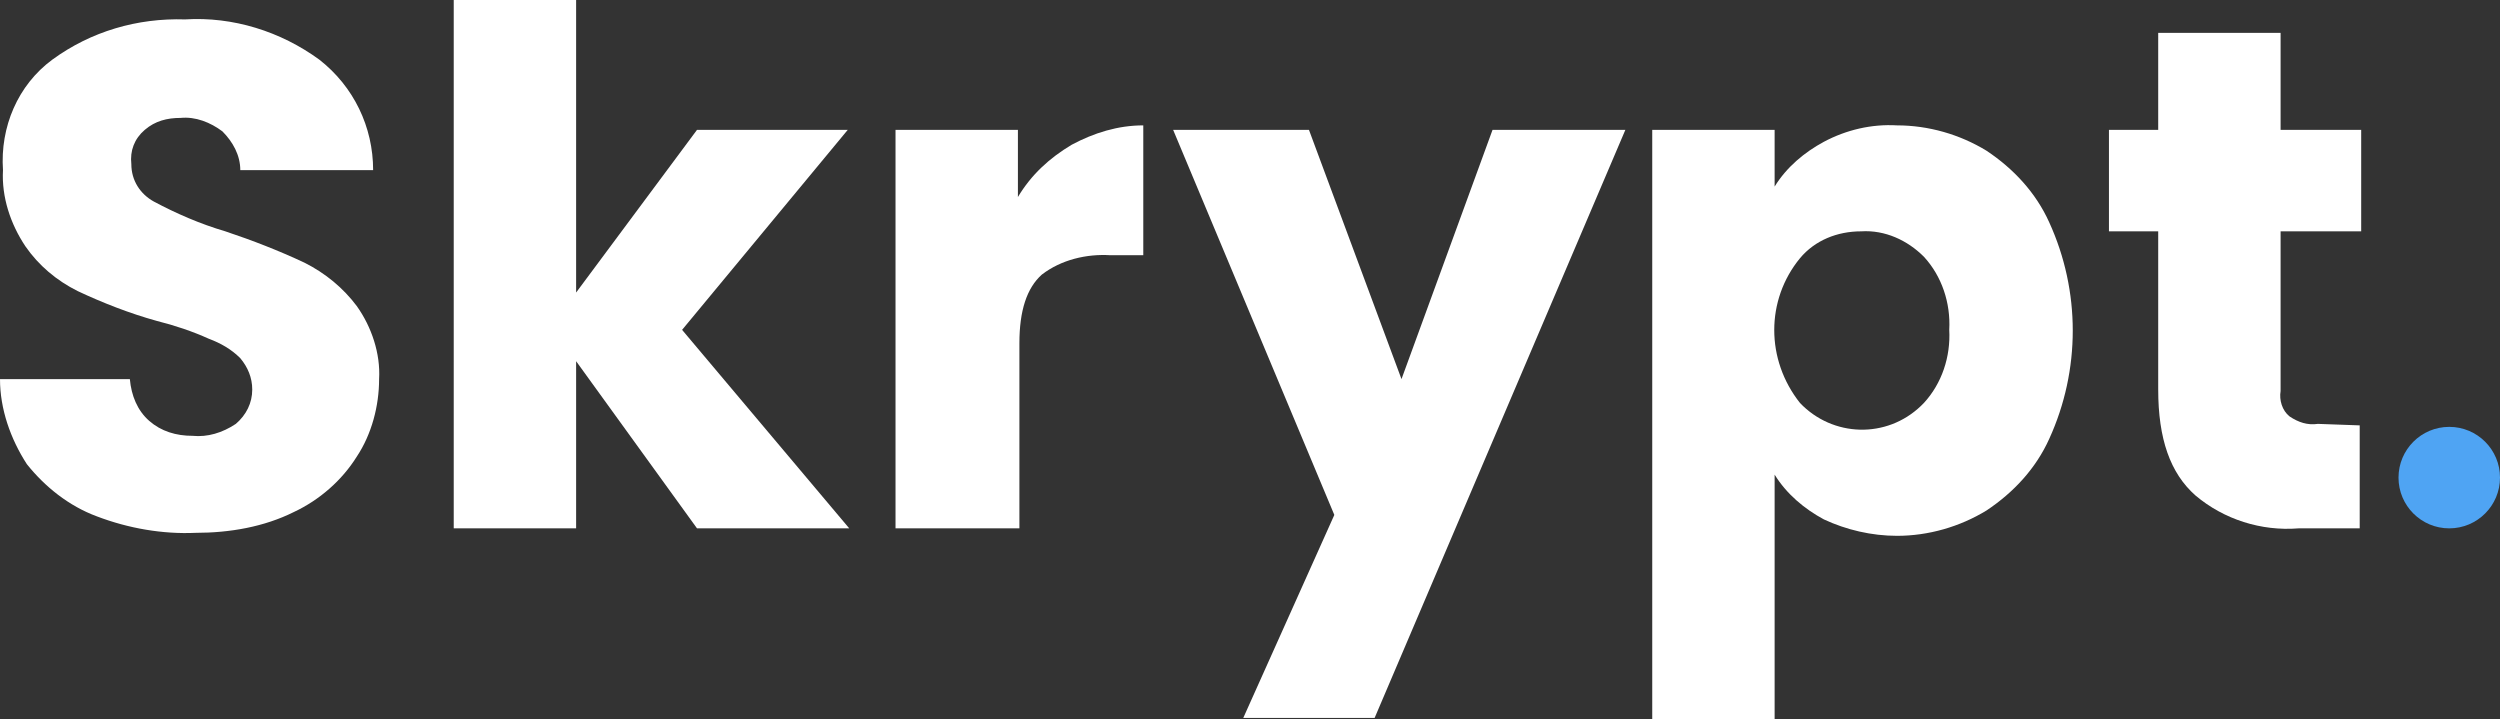
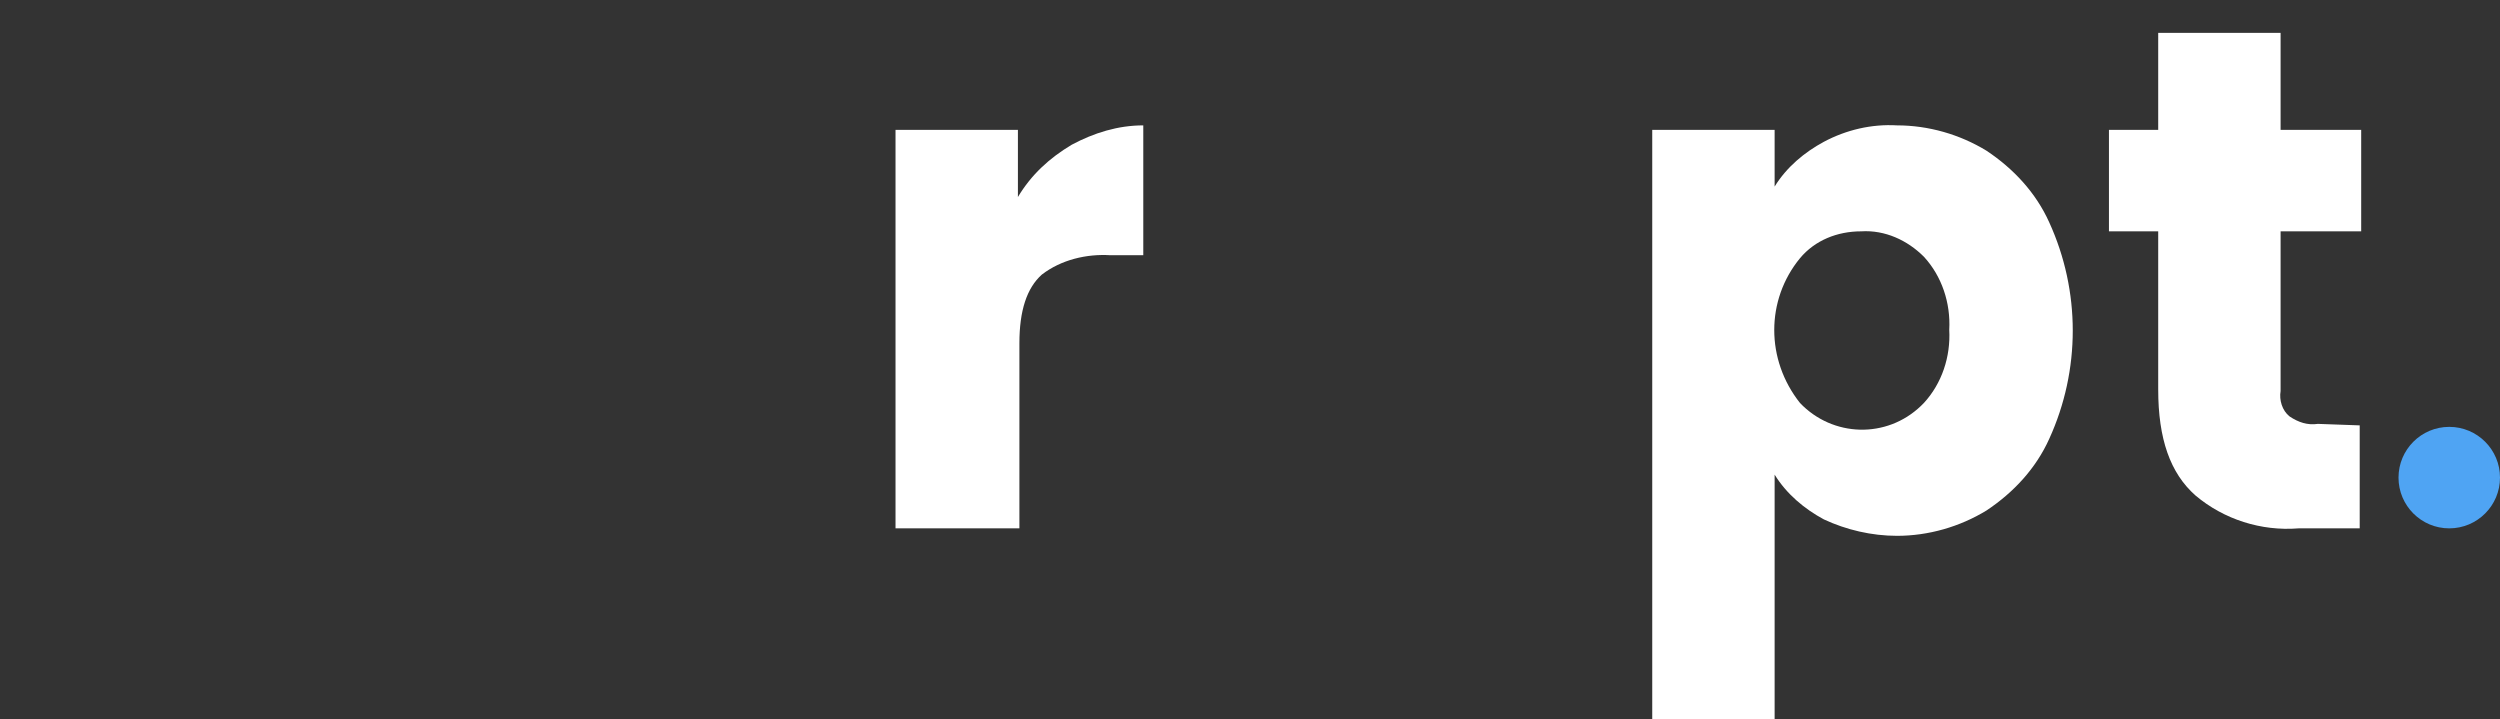
<svg xmlns="http://www.w3.org/2000/svg" version="1.1" id="Laag_1" x="0px" y="0px" viewBox="0 0 167.5 48.2" style="enable-background:new 0 0 167.5 48.2;" xml:space="preserve">
  <rect x="0" y="0" width="167.5" height="48.2" fill="#333333" stroke="none" />
  <style type="text/css">
	.st0{fill:#FFFFFF;}
	.st1{fill:#4FA4F3;}
</style>
  <g>
-     <path id="Path_413" class="st0" d="M6.5,34.6c-1.9-0.7-3.5-2-4.7-3.5C0.7,29.4,0,27.4,0,25.4h8.7c0.1,1.1,0.5,2.1,1.3,2.8   c0.8,0.7,1.8,1,2.9,1c1,0.1,2-0.2,2.9-0.8c0.7-0.6,1.1-1.4,1.1-2.3c0-0.8-0.3-1.5-0.8-2.1c-0.6-0.6-1.3-1-2.1-1.3   c-1.1-0.5-2.3-0.9-3.5-1.2c-1.8-0.5-3.6-1.2-5.3-2c-1.4-0.7-2.6-1.7-3.5-3c-1-1.5-1.6-3.3-1.5-5.1C0,8.5,1.2,5.7,3.5,4   c2.6-1.9,5.7-2.8,8.9-2.7c3.2-0.2,6.4,0.8,9,2.7c2.3,1.8,3.6,4.5,3.6,7.4h-8.9c0-1-0.5-1.9-1.2-2.6c-0.8-0.6-1.8-1-2.8-0.9   c-0.9,0-1.7,0.2-2.4,0.8C9,9.3,8.7,10.1,8.8,11c0,1.1,0.6,2,1.5,2.5c1.5,0.8,3.1,1.5,4.8,2c1.8,0.6,3.6,1.3,5.3,2.1   c1.4,0.7,2.6,1.7,3.5,2.9c1,1.4,1.6,3.2,1.5,4.9c0,1.8-0.5,3.7-1.5,5.2c-1,1.6-2.5,2.9-4.2,3.7c-2,1-4.3,1.4-6.6,1.4   C10.9,35.8,8.6,35.4,6.5,34.6z" />
-     <path id="Path_414" class="st0" d="M46.7,35.4l-8.1-11.2v11.2h-8.2V0h8.2v19.6l8.1-10.9h10.1L45.7,22.1l11.2,13.3L46.7,35.4z" />
    <path id="Path_415" class="st0" d="M71.8,9.7c1.5-0.8,3.1-1.3,4.8-1.3v8.7h-2.2c-1.6-0.1-3.3,0.3-4.6,1.3c-1,0.9-1.5,2.4-1.5,4.6   v12.4H60V8.7h8.2v4.5C69.1,11.7,70.3,10.6,71.8,9.7z" />
-     <path id="Path_416" class="st0" d="M108.9,8.7L92.1,48.1h-8.8l6.1-13.6L78.6,8.7h9.1l6.2,16.7L100,8.7H108.9z" />
    <path id="Path_417" class="st0" d="M122.2,9.5c1.5-0.8,3.2-1.2,4.9-1.1c2.1,0,4.2,0.6,6,1.7c1.8,1.2,3.3,2.8,4.2,4.8   c2.1,4.6,2.1,9.9,0,14.5c-0.9,2-2.4,3.6-4.2,4.8c-1.8,1.1-3.9,1.7-6,1.7c-1.7,0-3.4-0.4-4.9-1.1c-1.3-0.7-2.5-1.7-3.3-3v16.5h-8.2   V8.7h8.2v3.8C119.7,11.2,120.9,10.2,122.2,9.5z M128.9,17.2c-1.1-1.1-2.6-1.8-4.2-1.7c-1.6,0-3.1,0.6-4.1,1.8   c-2.3,2.8-2.3,6.8,0,9.7c2.2,2.3,5.8,2.4,8.1,0.2c0.1-0.1,0.1-0.1,0.2-0.2c1.2-1.3,1.8-3.1,1.7-4.9   C130.7,20.3,130.1,18.5,128.9,17.2L128.9,17.2z" />
    <path id="Path_418" class="st0" d="M158.1,28.5v6.9H154c-2.5,0.2-5-0.6-6.9-2.2c-1.7-1.5-2.5-3.8-2.5-7.1V15.5h-3.3V8.7h3.3V2.2   h8.2v6.5h5.4v6.8h-5.4v10.7c-0.1,0.6,0.1,1.3,0.6,1.7c0.6,0.4,1.2,0.6,1.9,0.5L158.1,28.5z" />
    <circle id="Ellipse_126" class="st1" cx="164.1" cy="32" r="3.4" />
  </g>
</svg>